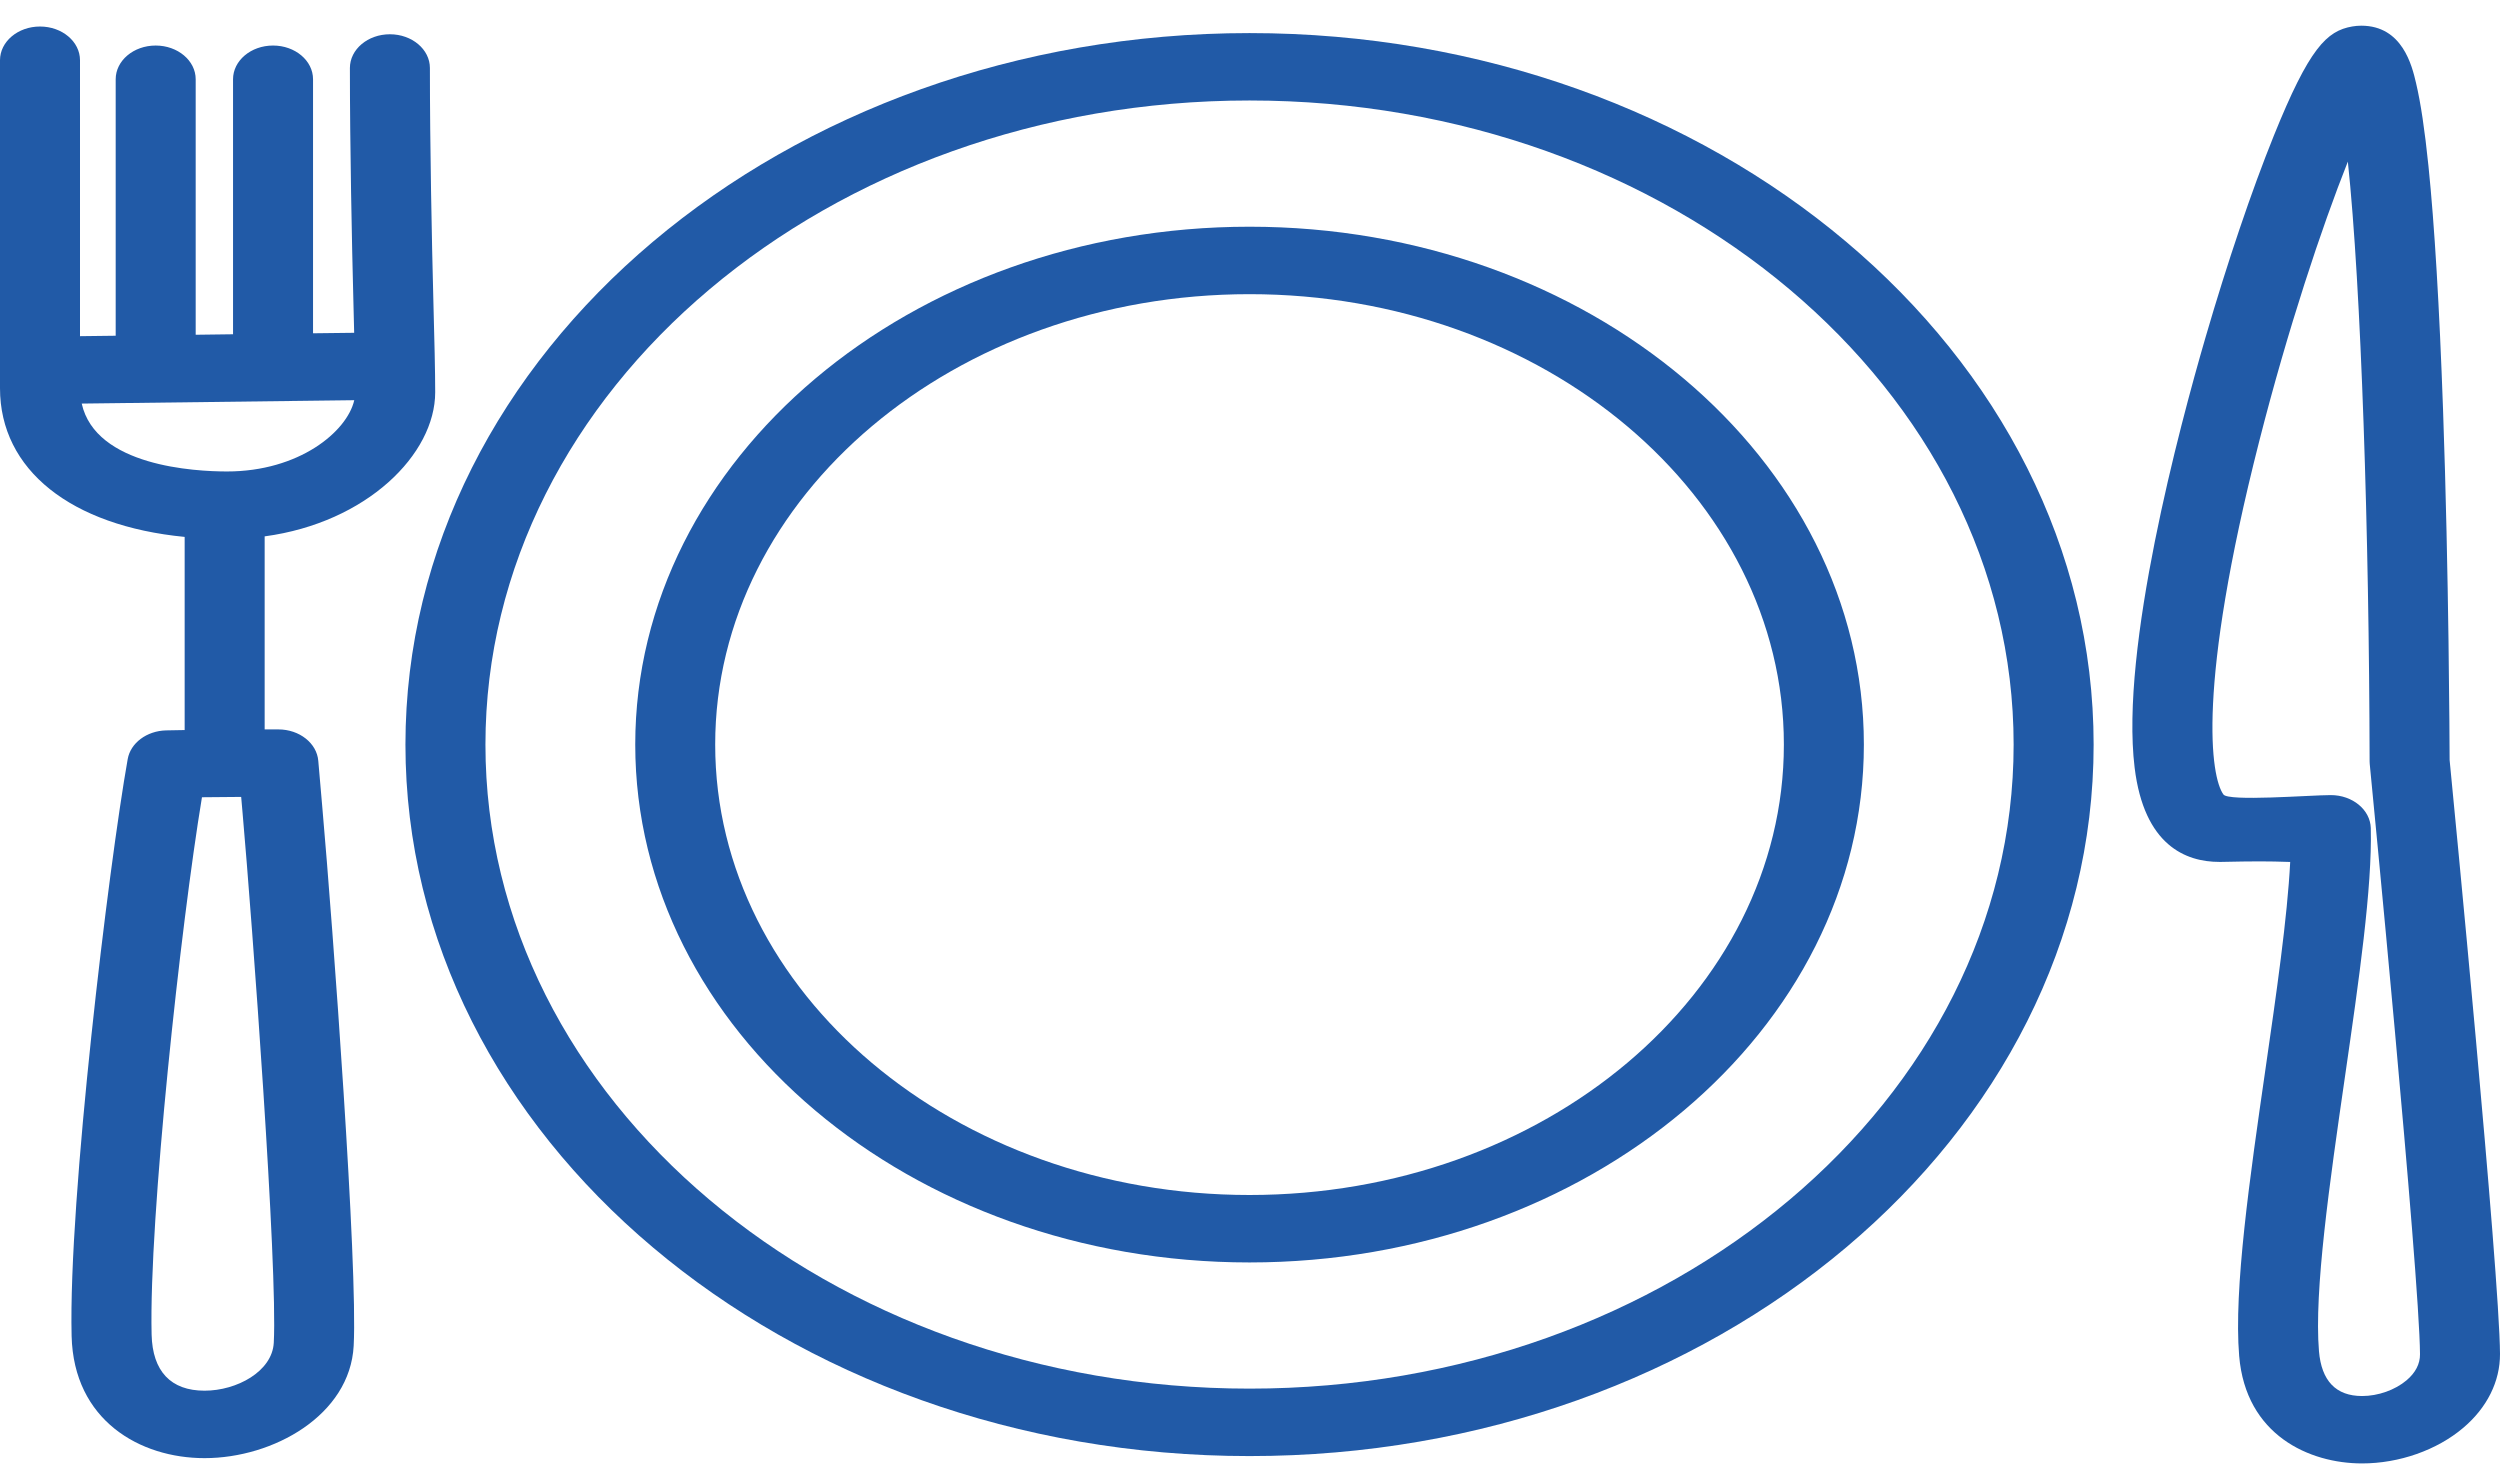
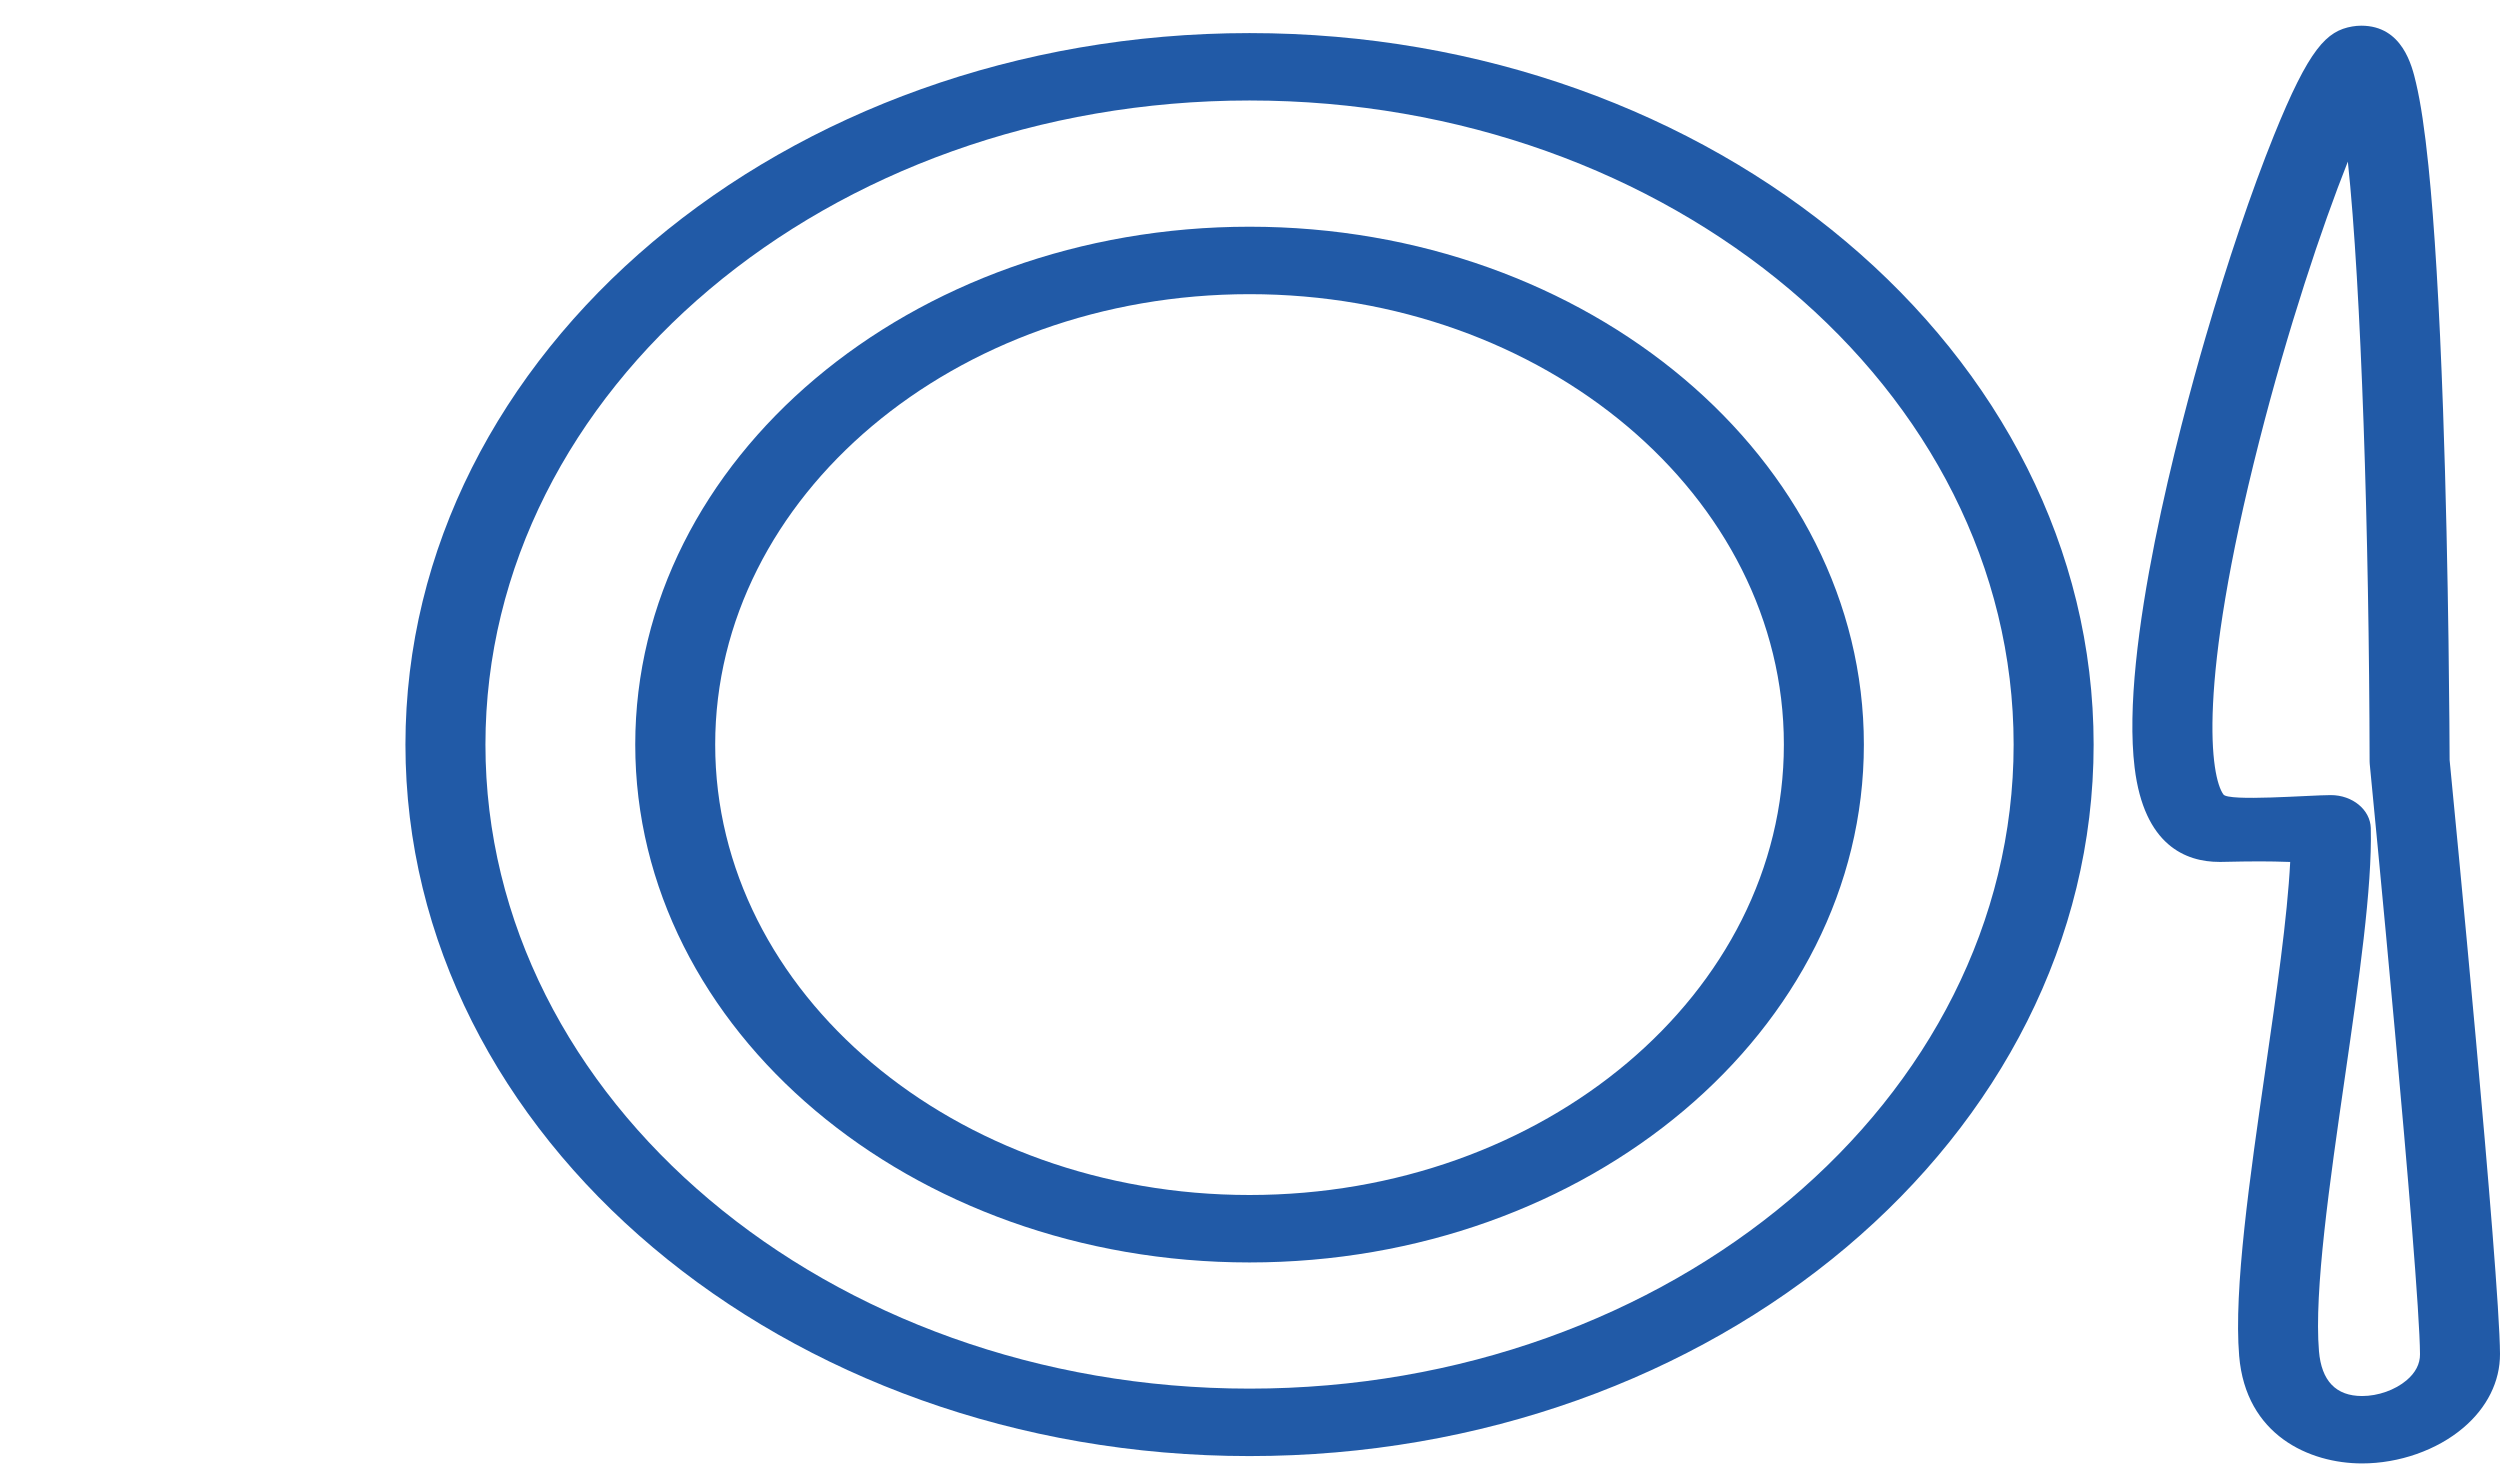
<svg xmlns="http://www.w3.org/2000/svg" width="51" height="30" viewBox="0 0 51 30" fill="none">
  <path d="M25.49 0.675C15.996 0.675 8.271 7.186 8.271 15.19C8.271 23.193 15.996 29.704 25.49 29.704C34.985 29.704 42.71 23.193 42.71 15.19C42.71 7.186 34.985 0.675 25.49 0.675ZM25.49 28.328C16.896 28.328 9.903 22.434 9.903 15.19C9.903 7.945 16.895 2.05 25.49 2.05C34.085 2.05 41.078 7.944 41.078 15.19C41.078 22.434 34.085 28.328 25.49 28.328Z" fill="#215AA7" />
  <path d="M25.49 4.625C18.58 4.625 12.959 9.364 12.959 15.189C12.959 21.015 18.58 25.754 25.49 25.754C32.401 25.754 38.023 21.015 38.023 15.189C38.023 9.364 32.401 4.625 25.49 4.625ZM25.49 24.378C19.48 24.378 14.59 20.256 14.59 15.189C14.59 10.123 19.48 6.001 25.49 6.001C31.501 6.001 36.391 10.123 36.391 15.189C36.391 20.256 31.501 24.378 25.49 24.378Z" fill="#215AA7" />
  <path d="M49.972 15.503C49.971 15.159 49.958 11.735 49.838 8.352C49.764 6.26 49.664 4.591 49.541 3.391C49.465 2.65 49.382 2.095 49.287 1.693C49.205 1.343 49.011 0.524 48.169 0.524C48.108 0.524 48.046 0.53 47.986 0.54C47.465 0.631 47.11 0.975 46.385 2.771C45.935 3.886 45.44 5.348 44.992 6.885C44.459 8.715 43.251 13.232 43.546 15.657C43.739 17.249 44.593 17.583 45.275 17.583L45.315 17.583C45.637 17.576 45.893 17.572 46.097 17.572C46.333 17.572 46.48 17.577 46.65 17.582C46.673 17.582 46.696 17.583 46.72 17.584C46.663 18.713 46.437 20.278 46.217 21.8C45.897 24.015 45.566 26.305 45.679 27.661C45.814 29.28 47.114 29.854 48.186 29.854C48.942 29.854 49.714 29.583 50.25 29.128C50.737 28.716 51.003 28.18 51 27.618C50.99 25.958 50.042 16.218 49.972 15.503ZM49.094 28.158C48.86 28.356 48.513 28.479 48.187 28.479C47.654 28.479 47.358 28.171 47.307 27.564C47.205 26.341 47.526 24.117 47.837 21.967C48.124 19.983 48.394 18.109 48.364 16.893C48.354 16.519 47.991 16.22 47.548 16.22C47.129 16.22 45.45 16.355 45.357 16.206C45.101 15.851 44.807 14.028 46.088 9.002C46.674 6.703 47.362 4.641 47.896 3.297C48.169 5.871 48.331 10.897 48.34 15.533C48.34 15.552 48.341 15.57 48.343 15.589C48.353 15.693 49.359 25.991 49.368 27.626C49.37 27.823 49.277 28.003 49.094 28.158Z" fill="#215AA7" />
-   <path d="M8.878 8.002C8.878 7.567 8.862 6.94 8.841 6.146C8.809 4.933 8.77 2.965 8.77 1.387C8.77 1.007 8.404 0.699 7.954 0.699C7.503 0.699 7.138 1.007 7.138 1.387C7.138 2.981 7.178 4.957 7.21 6.177C7.215 6.39 7.221 6.595 7.225 6.789L6.386 6.799V1.617C6.386 1.237 6.021 0.929 5.57 0.929C5.119 0.929 4.754 1.237 4.754 1.617V6.819L3.992 6.829V1.617C3.992 1.237 3.626 0.929 3.176 0.929C2.725 0.929 2.36 1.237 2.36 1.617V6.849L1.632 6.858V1.229C1.632 0.849 1.267 0.541 0.816 0.541C0.365 0.541 0 0.849 0 1.229V7.919C0 9.588 1.452 10.728 3.767 10.953V14.893C3.531 14.897 3.401 14.9 3.388 14.9C2.993 14.91 2.663 15.157 2.605 15.486C2.218 17.662 1.394 24.469 1.461 27.255C1.503 28.976 2.854 29.746 4.173 29.746C5.577 29.746 7.139 28.87 7.215 27.455C7.301 25.831 6.793 18.948 6.576 16.478C6.536 16.029 6.507 15.694 6.493 15.522C6.464 15.161 6.108 14.88 5.679 14.88C5.582 14.88 5.489 14.88 5.399 14.88V10.942C7.483 10.661 8.878 9.267 8.878 8.002ZM5.585 27.393C5.553 27.978 4.83 28.37 4.173 28.37C3.485 28.37 3.111 27.975 3.093 27.226C3.036 24.866 3.688 18.866 4.12 16.264C4.339 16.261 4.607 16.259 4.92 16.257C4.929 16.356 4.938 16.464 4.948 16.579C5.145 18.814 5.667 25.851 5.585 27.393ZM4.631 9.618C3.977 9.618 1.952 9.512 1.667 8.233L7.227 8.164C7.08 8.807 6.1 9.618 4.631 9.618Z" fill="#215AA7" />
</svg>